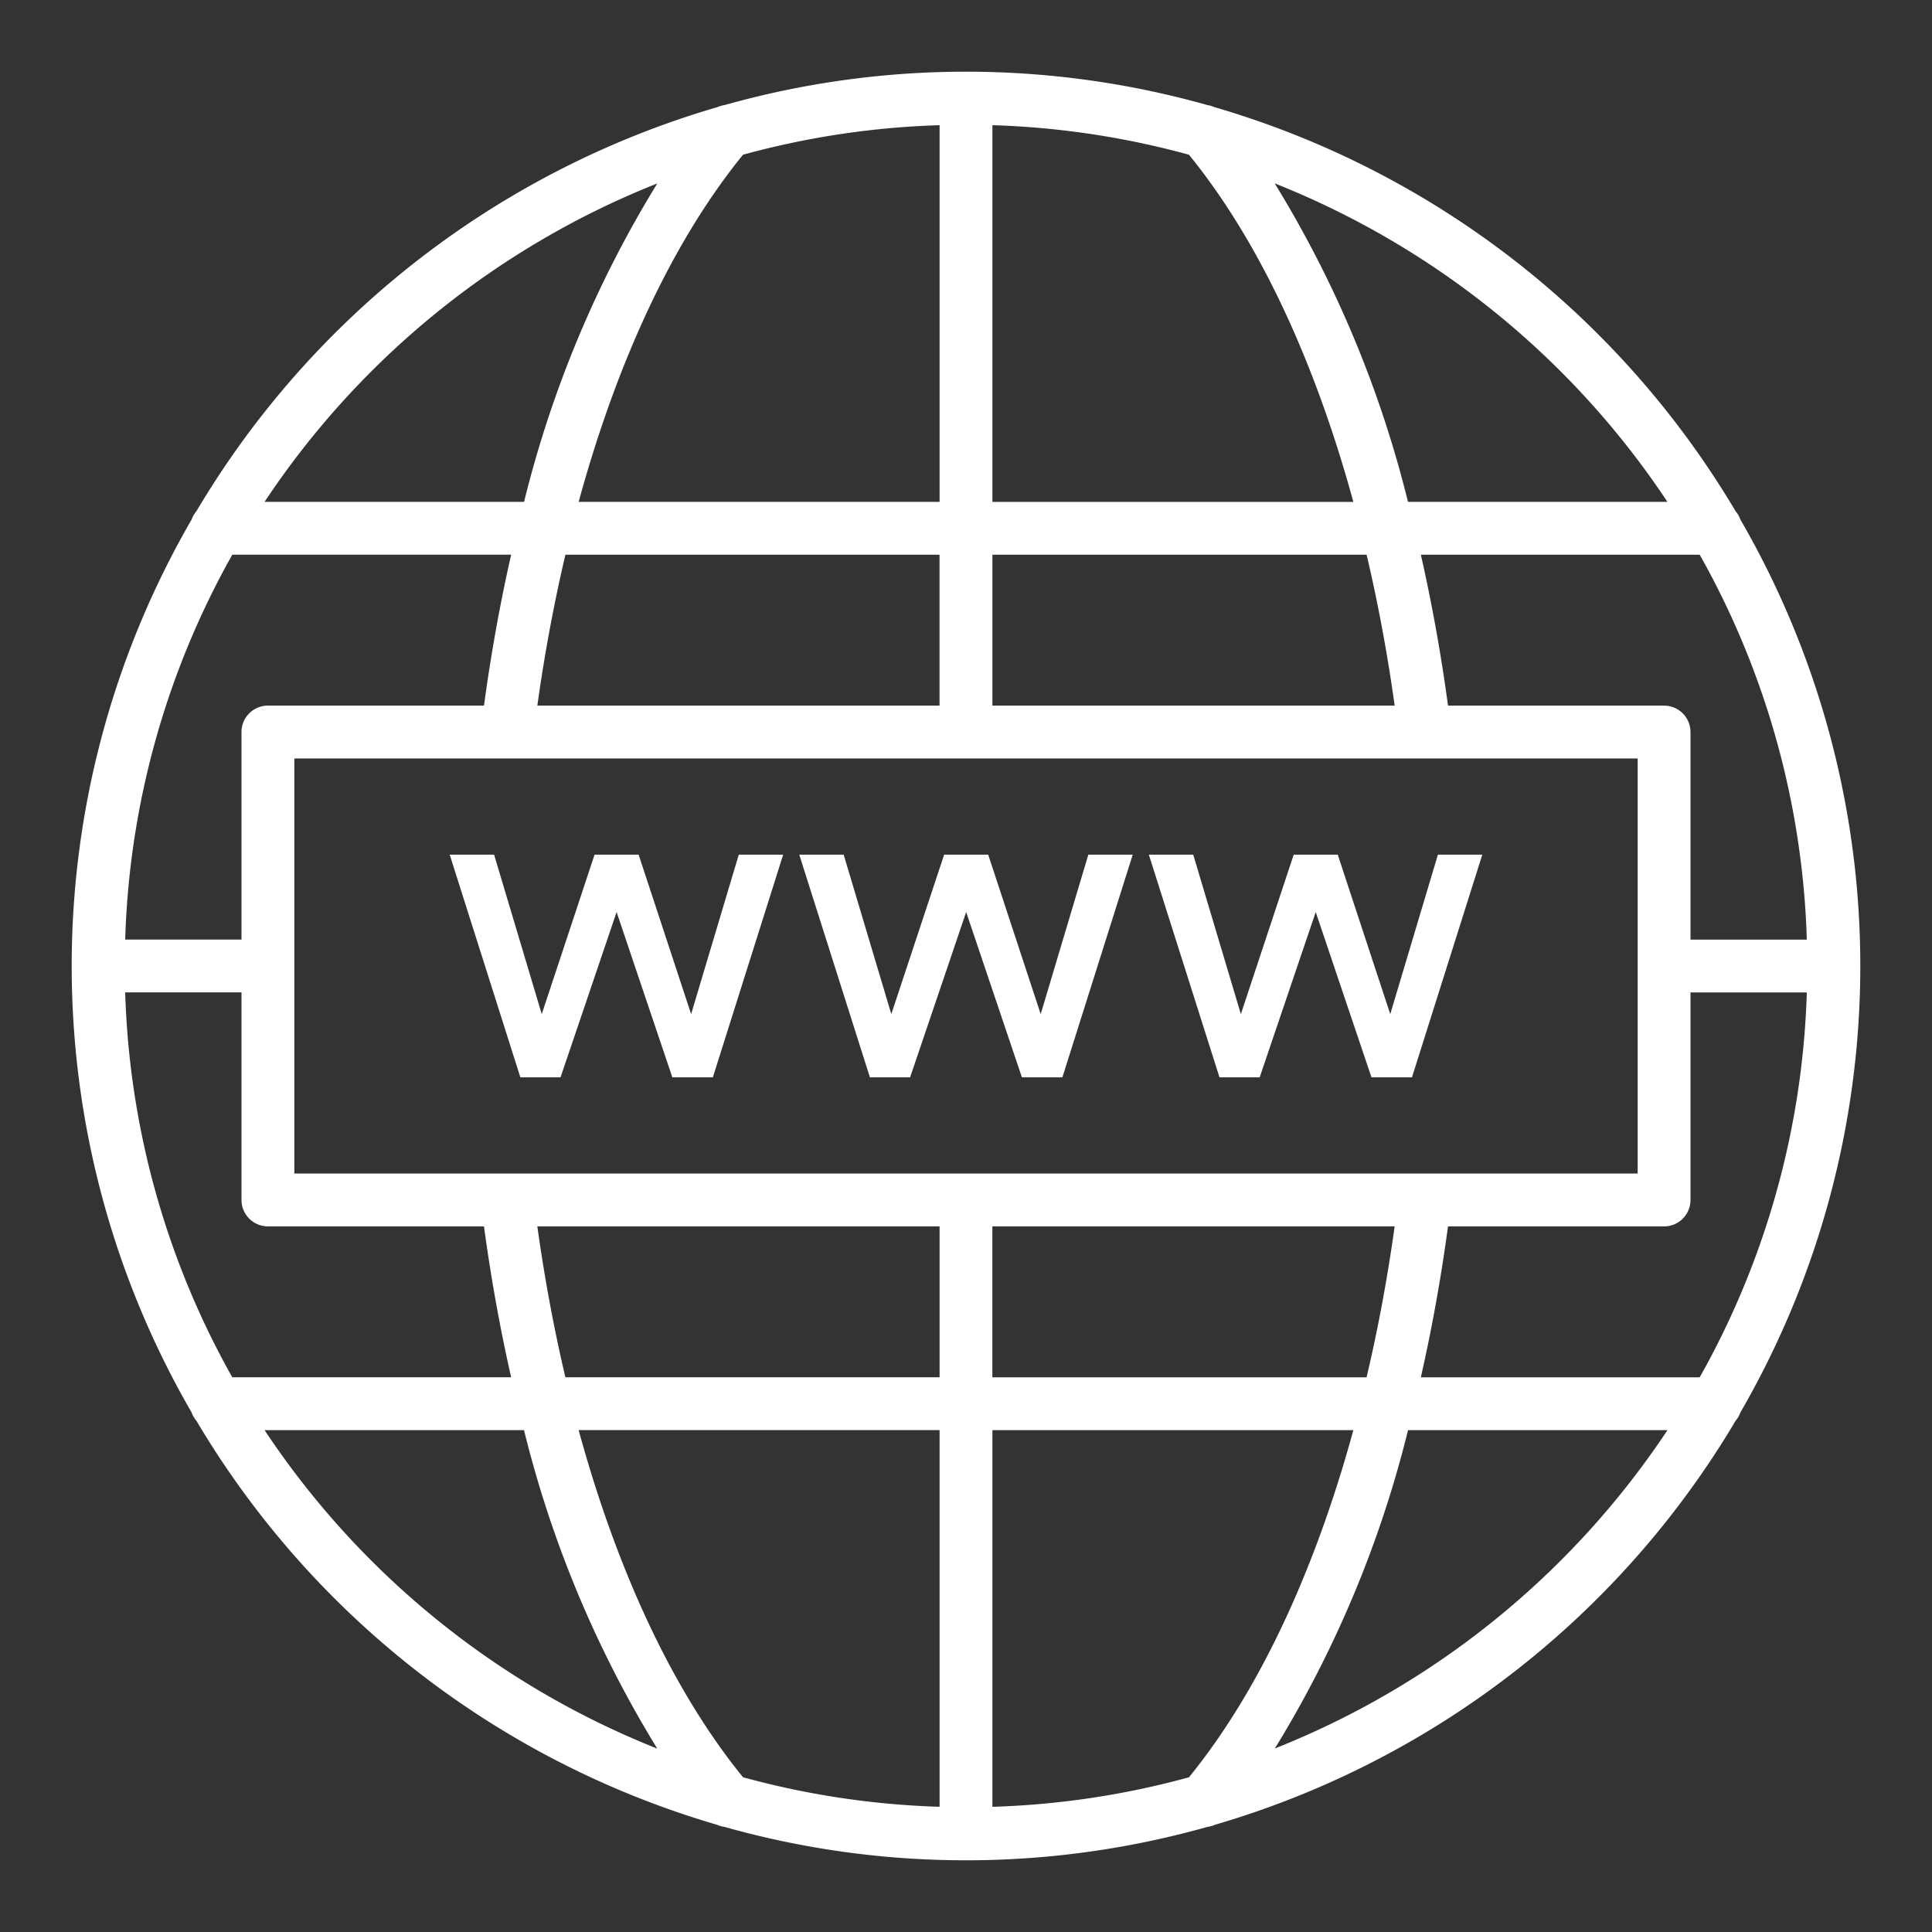
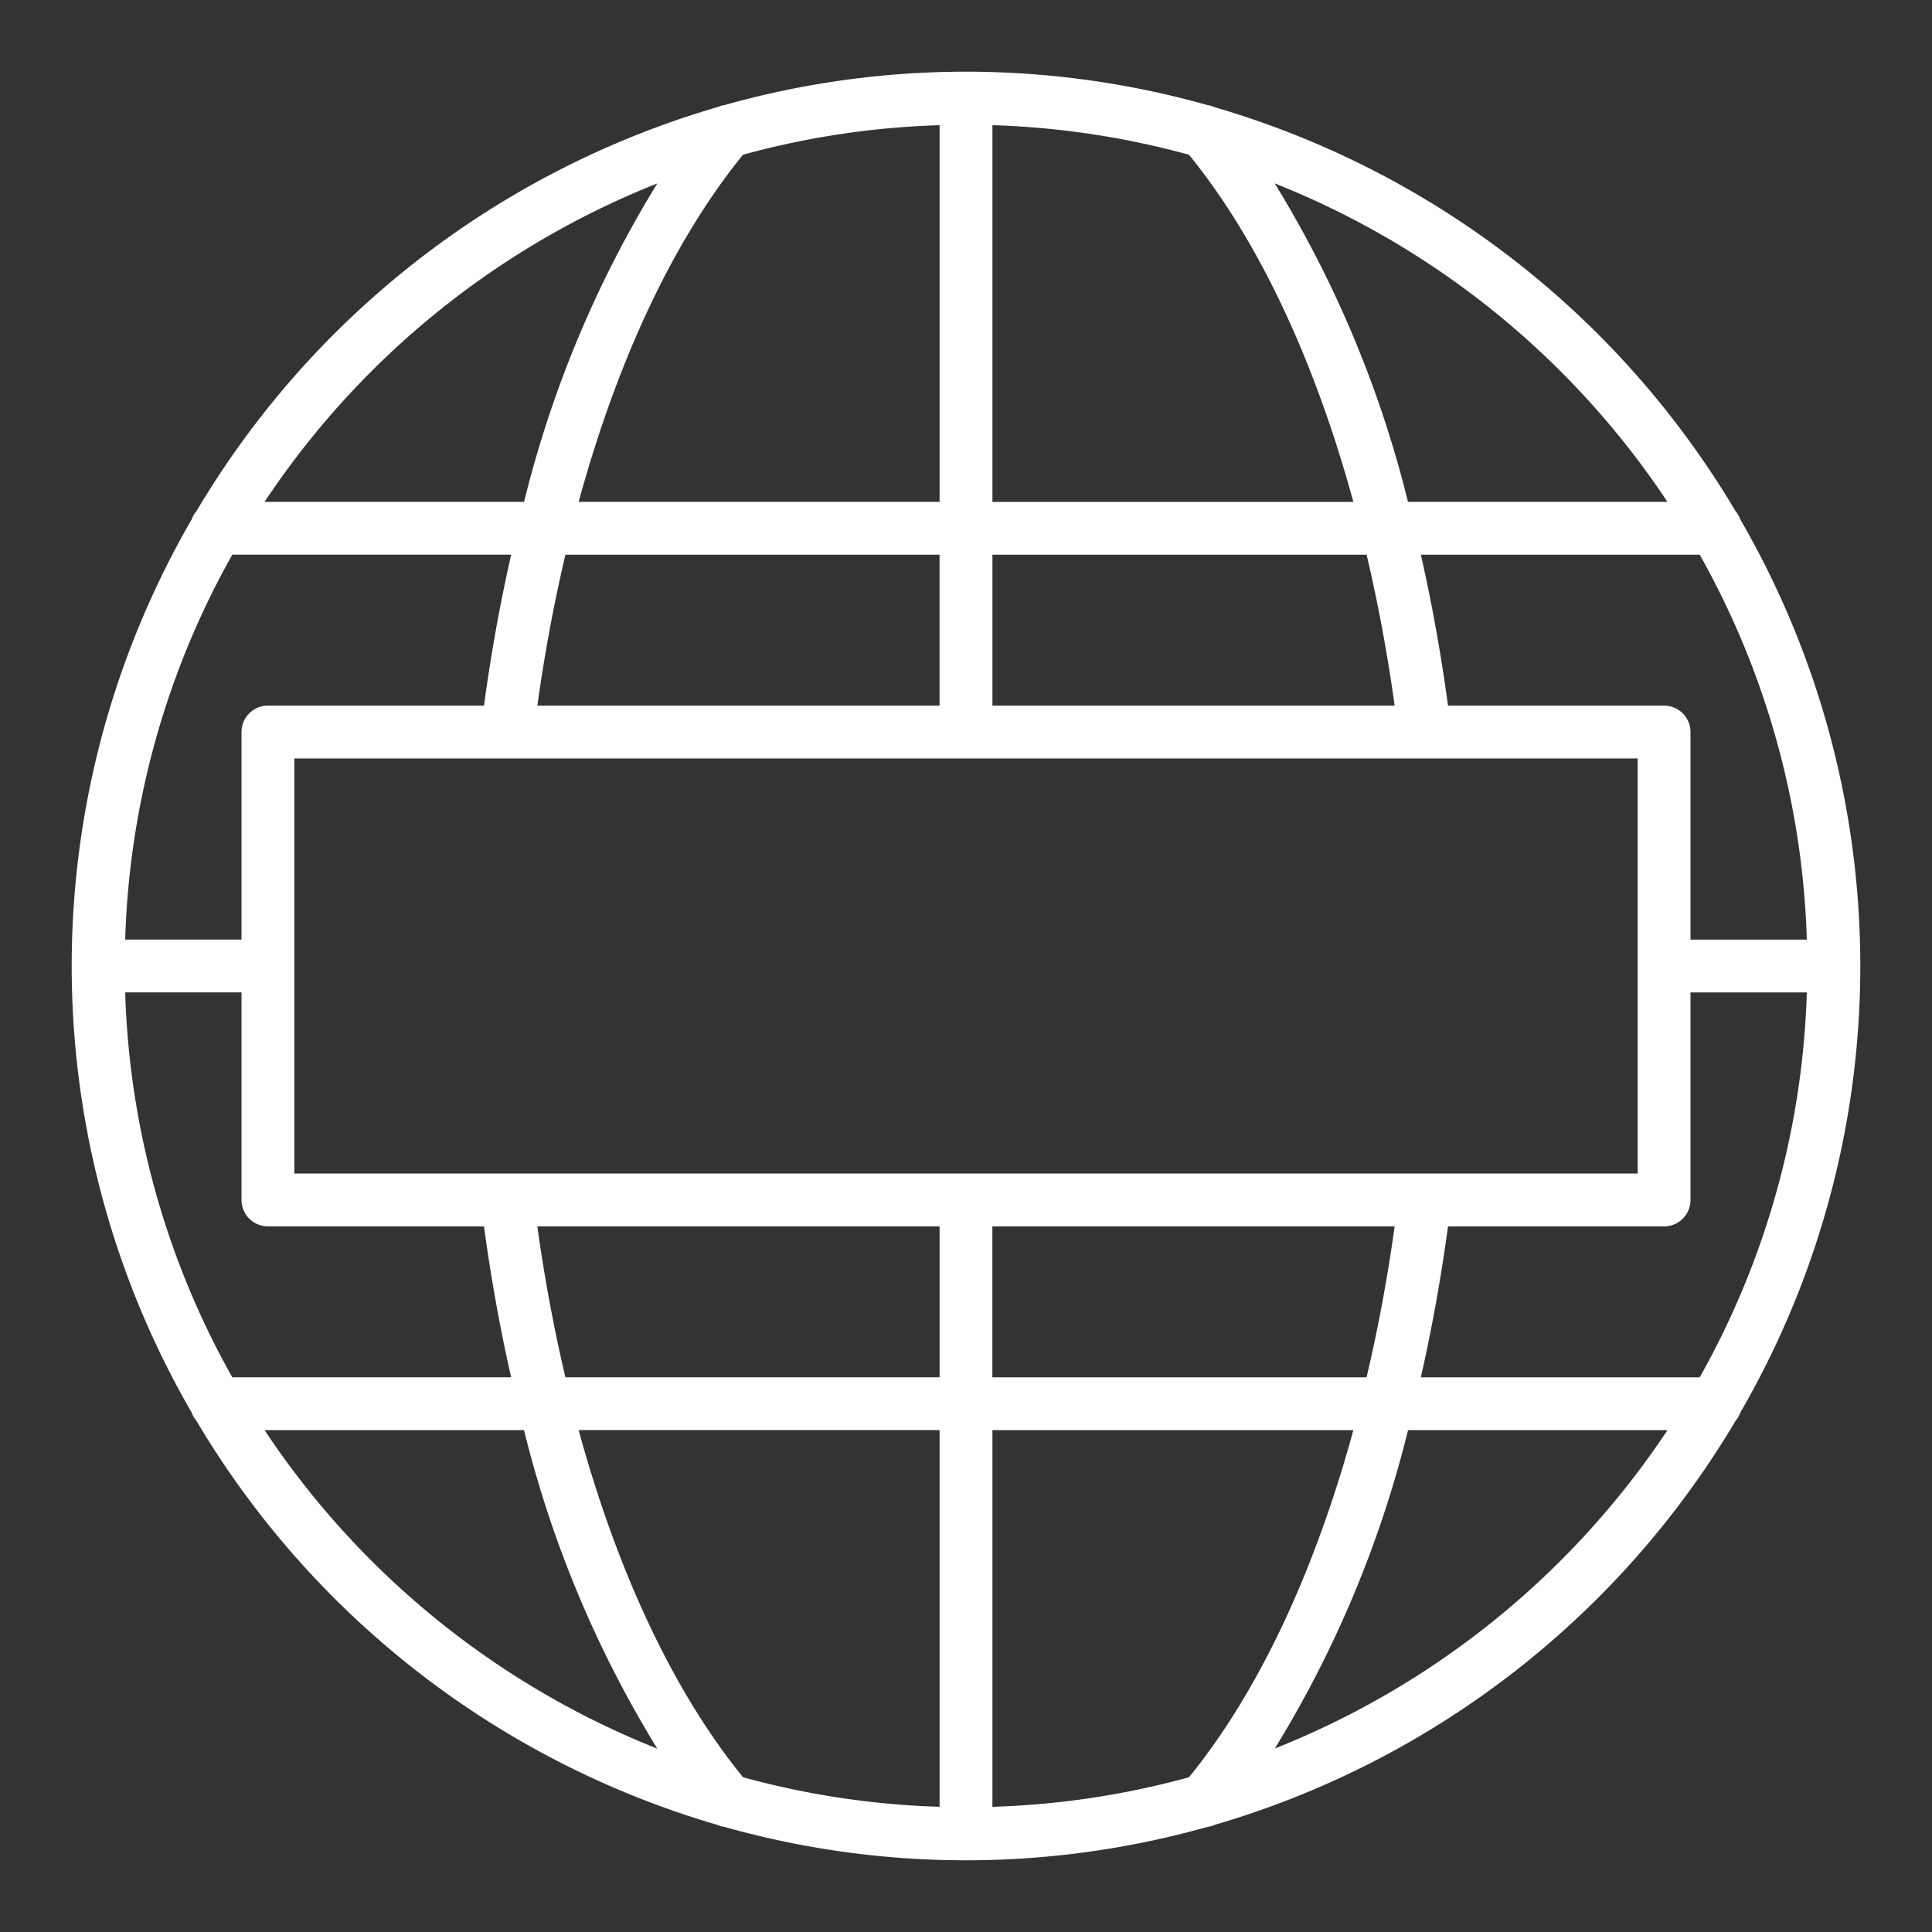
<svg xmlns="http://www.w3.org/2000/svg" fill="white" id="Layer_1" height="512" viewBox="0 0 128 128" width="512" data-name="Layer 1">
  <rect x="0" y="0" width="128" height="128" fill="#333333" stroke="none" />
  <path d="m114.99 94.126a1.714 1.714 0 0 0 .315-.547 59.033 59.033 0 0 0 0-59.158 1.714 1.714 0 0 0 -.315-.547 59.5 59.5 0 0 0 -34.526-26.774 1.727 1.727 0 0 0 -.464-.137 58.941 58.941 0 0 0 -32 0 1.76 1.76 0 0 0 -.458.13 59.493 59.493 0 0 0 -34.532 26.781 1.714 1.714 0 0 0 -.315.547 59.033 59.033 0 0 0 0 59.158 1.714 1.714 0 0 0 .315.547 59.494 59.494 0 0 0 34.5 26.772 1.763 1.763 0 0 0 .481.137 58.944 58.944 0 0 0 32.01 0 1.747 1.747 0 0 0 .505-.143 59.5 59.5 0 0 0 34.484-26.766zm-49.24 25.58v-24.956h23.913c-2.6 9.51-6.341 17.412-10.891 23a55.542 55.542 0 0 1 -13.022 1.956zm-16.522-1.958c-4.55-5.586-8.291-13.487-10.891-23h23.913v24.956a55.542 55.542 0 0 1 -13.022-1.956zm-40.934-52h7.706v13.752a1.751 1.751 0 0 0 1.75 1.75h14.315c.464 3.423 1.066 6.77 1.8 10h-18.475a55.363 55.363 0 0 1 -7.096-25.5zm7.1-29h18.472c-.735 3.23-1.337 6.578-1.8 10h-14.316a1.751 1.751 0 0 0 -1.75 1.752v13.75h-7.706a55.363 55.363 0 0 1 7.096-25.5zm46.856-28.454v24.956h-23.913c2.6-9.51 6.341-17.412 10.891-23a55.542 55.542 0 0 1 13.022-1.956zm16.522 1.958c4.55 5.586 8.291 13.487 10.891 23h-23.913v-24.958a55.542 55.542 0 0 1 13.022 1.958zm40.934 52h-7.706v-13.752a1.751 1.751 0 0 0 -1.75-1.75h-14.315c-.464-3.423-1.066-6.77-1.8-10h18.475a55.363 55.363 0 0 1 7.096 25.5zm-7.1 29h-18.472c.735-3.23 1.337-6.578 1.8-10h14.316a1.751 1.751 0 0 0 1.75-1.752v-13.75h7.706a55.363 55.363 0 0 1 -7.096 25.5zm-46.86 0v-10h26.654c-.479 3.431-1.1 6.779-1.862 10zm-46.246-13.502v-27.5h89v27.5zm72.9-31h-26.65v-10h24.791c.759 3.22 1.382 6.569 1.859 10zm-30.153-10v10h-26.647c.479-3.431 1.1-6.779 1.862-10zm-26.647 44.5h26.65v10h-24.791c-.759-3.221-1.382-6.569-1.859-10zm48.856 34.6a74.1 74.1 0 0 0 8.83-21.1h17.189a56.049 56.049 0 0 1 -26.022 21.096zm26.019-82.6h-17.192a74.164 74.164 0 0 0 -8.83-21.1 56.058 56.058 0 0 1 26.019 21.1zm-66.925-21.1a74.148 74.148 0 0 0 -8.83 21.1h-17.192a56.051 56.051 0 0 1 26.019-21.097zm-26.022 82.6h17.189a74.116 74.116 0 0 0 8.829 21.1 56.058 56.058 0 0 1 -26.018-21.1z" />
-   <path d="m45.789 67.188-3.478-10.563h-2.92l-3.499 10.563-3.156-10.563h-2.942l4.681 14.75h2.662l3.714-10.949 3.693 10.949h2.684l4.658-14.75h-2.941z" />
-   <path d="m67.704 71.375h2.683l4.659-14.75h-2.942l-3.155 10.563-3.478-10.563h-2.92l-3.5 10.563-3.155-10.563h-2.942l4.68 14.75h2.663l3.714-10.949z" />
-   <path d="m83.457 71.375 3.713-10.949 3.693 10.949h2.684l4.659-14.75h-2.942l-3.156 10.563-3.478-10.563h-2.92l-3.499 10.563-3.156-10.563h-2.941l4.68 14.75z" />
</svg>